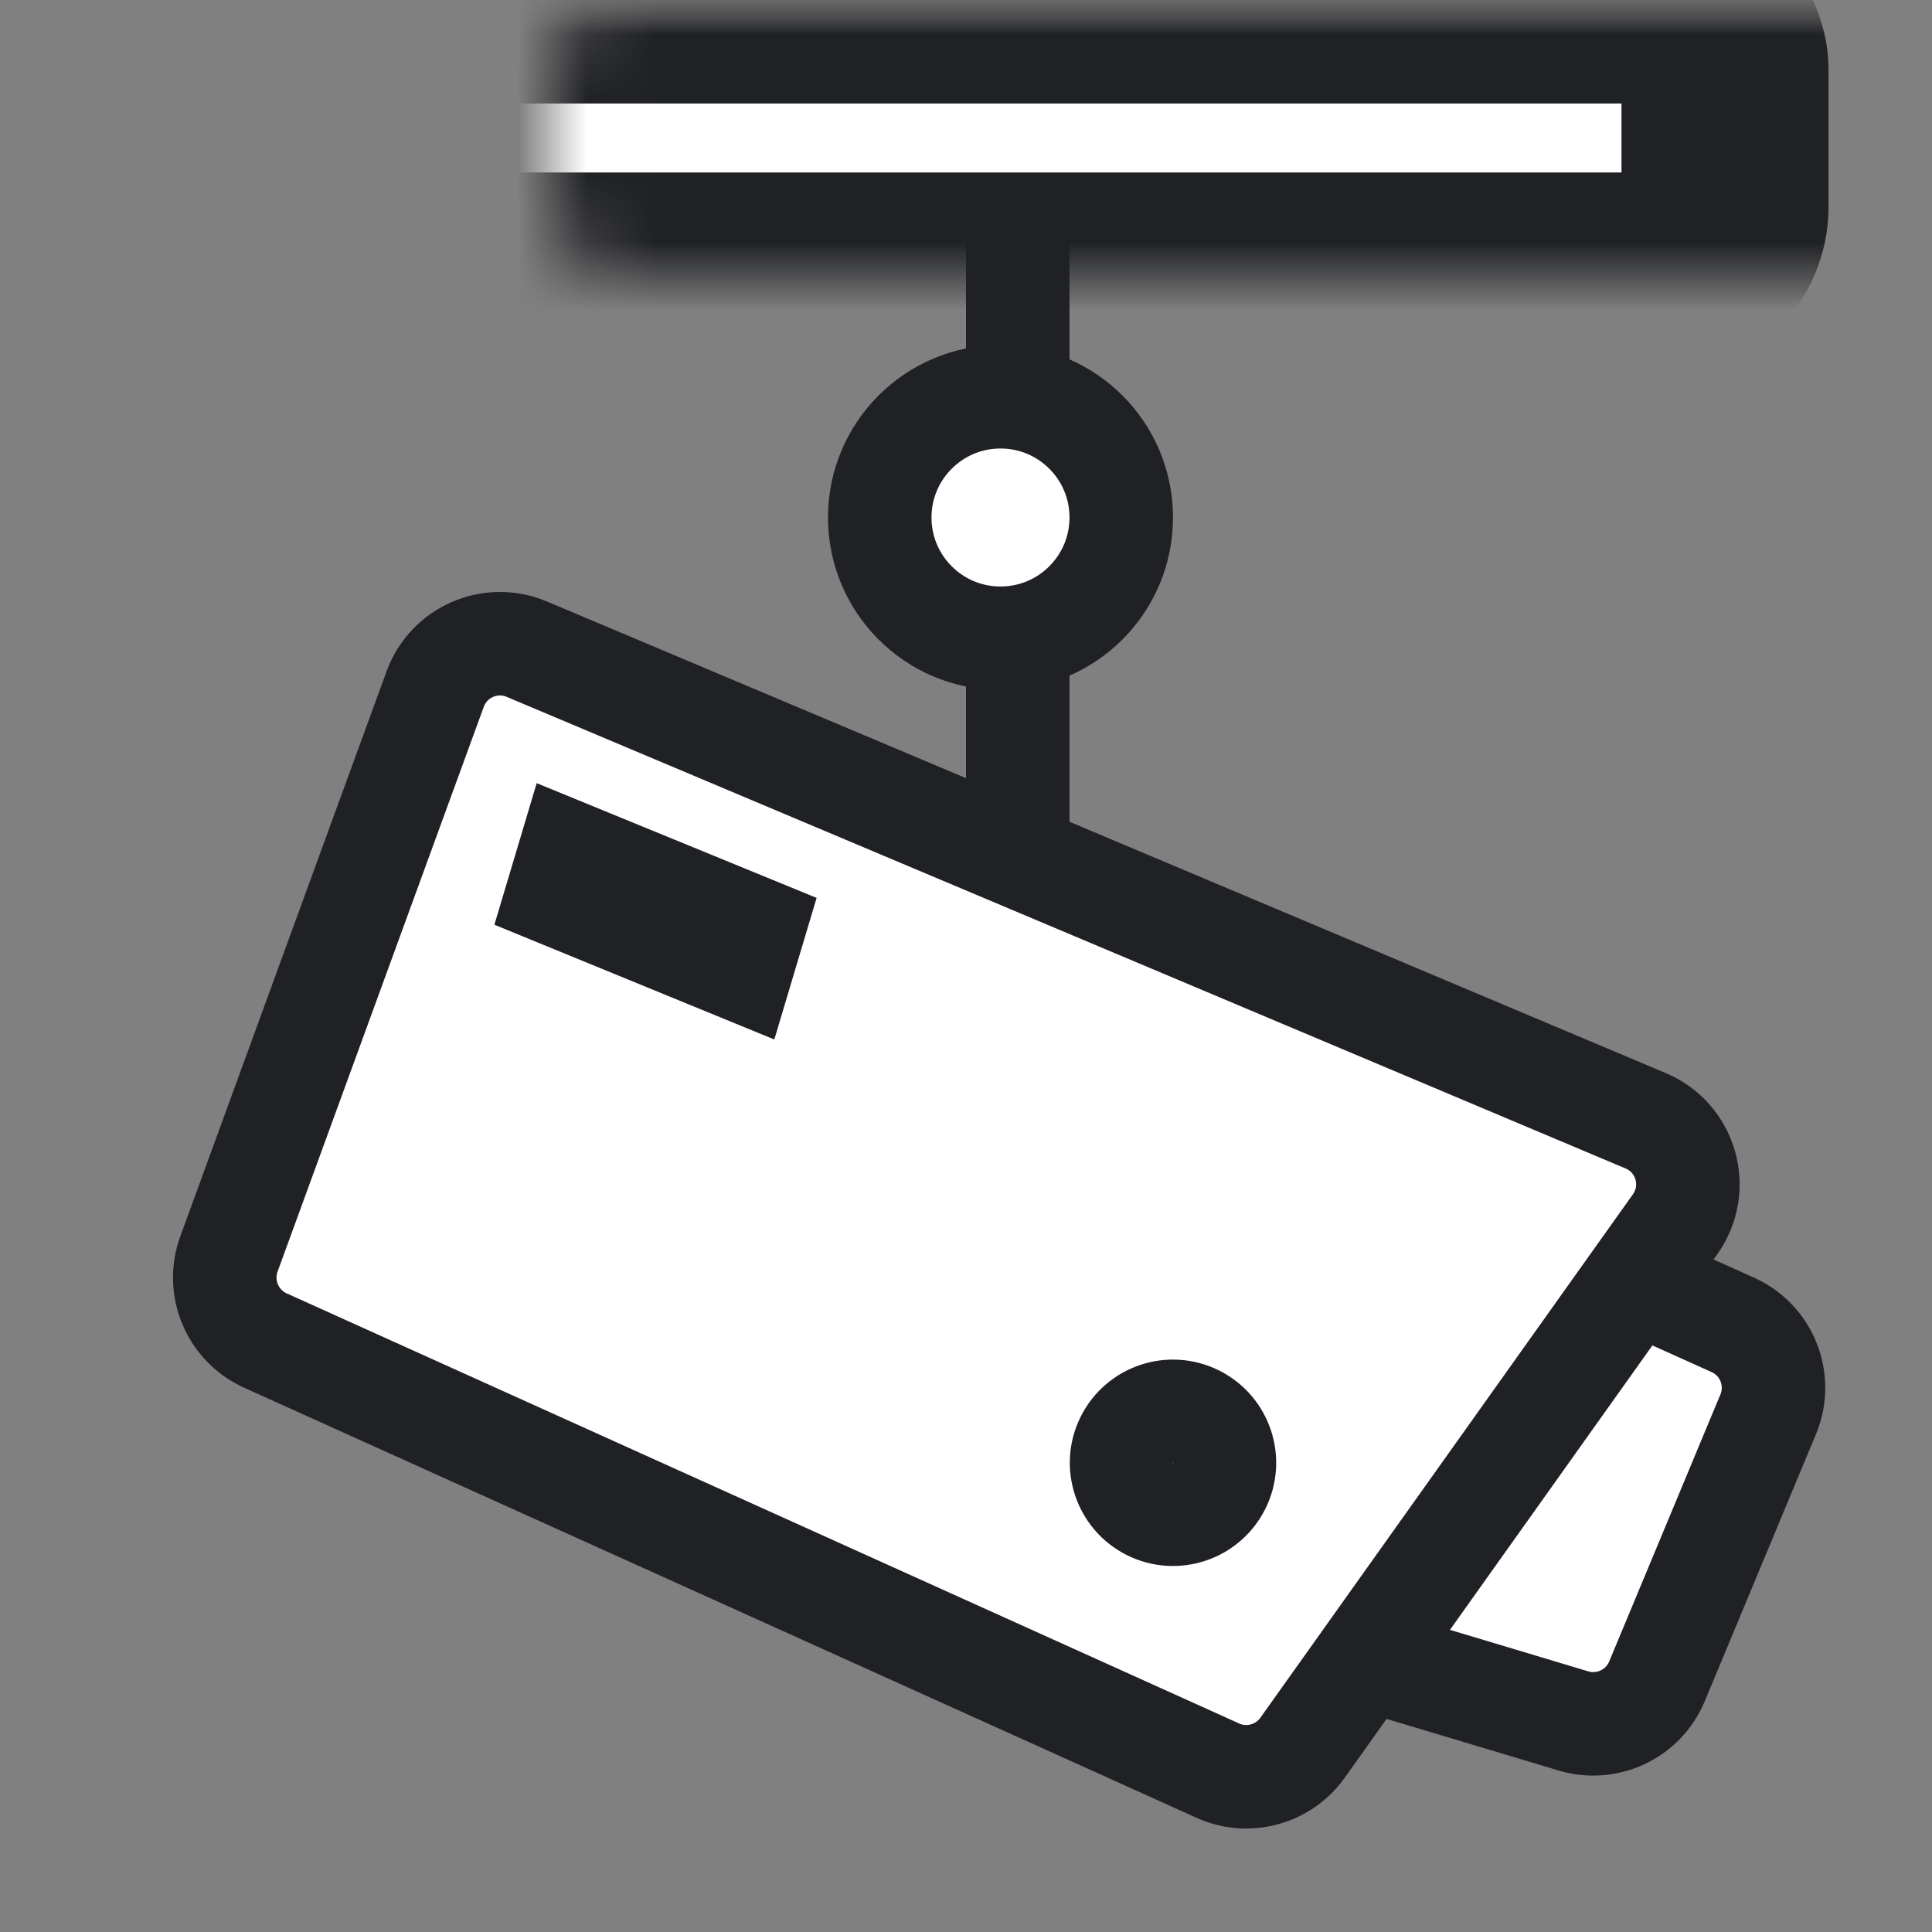
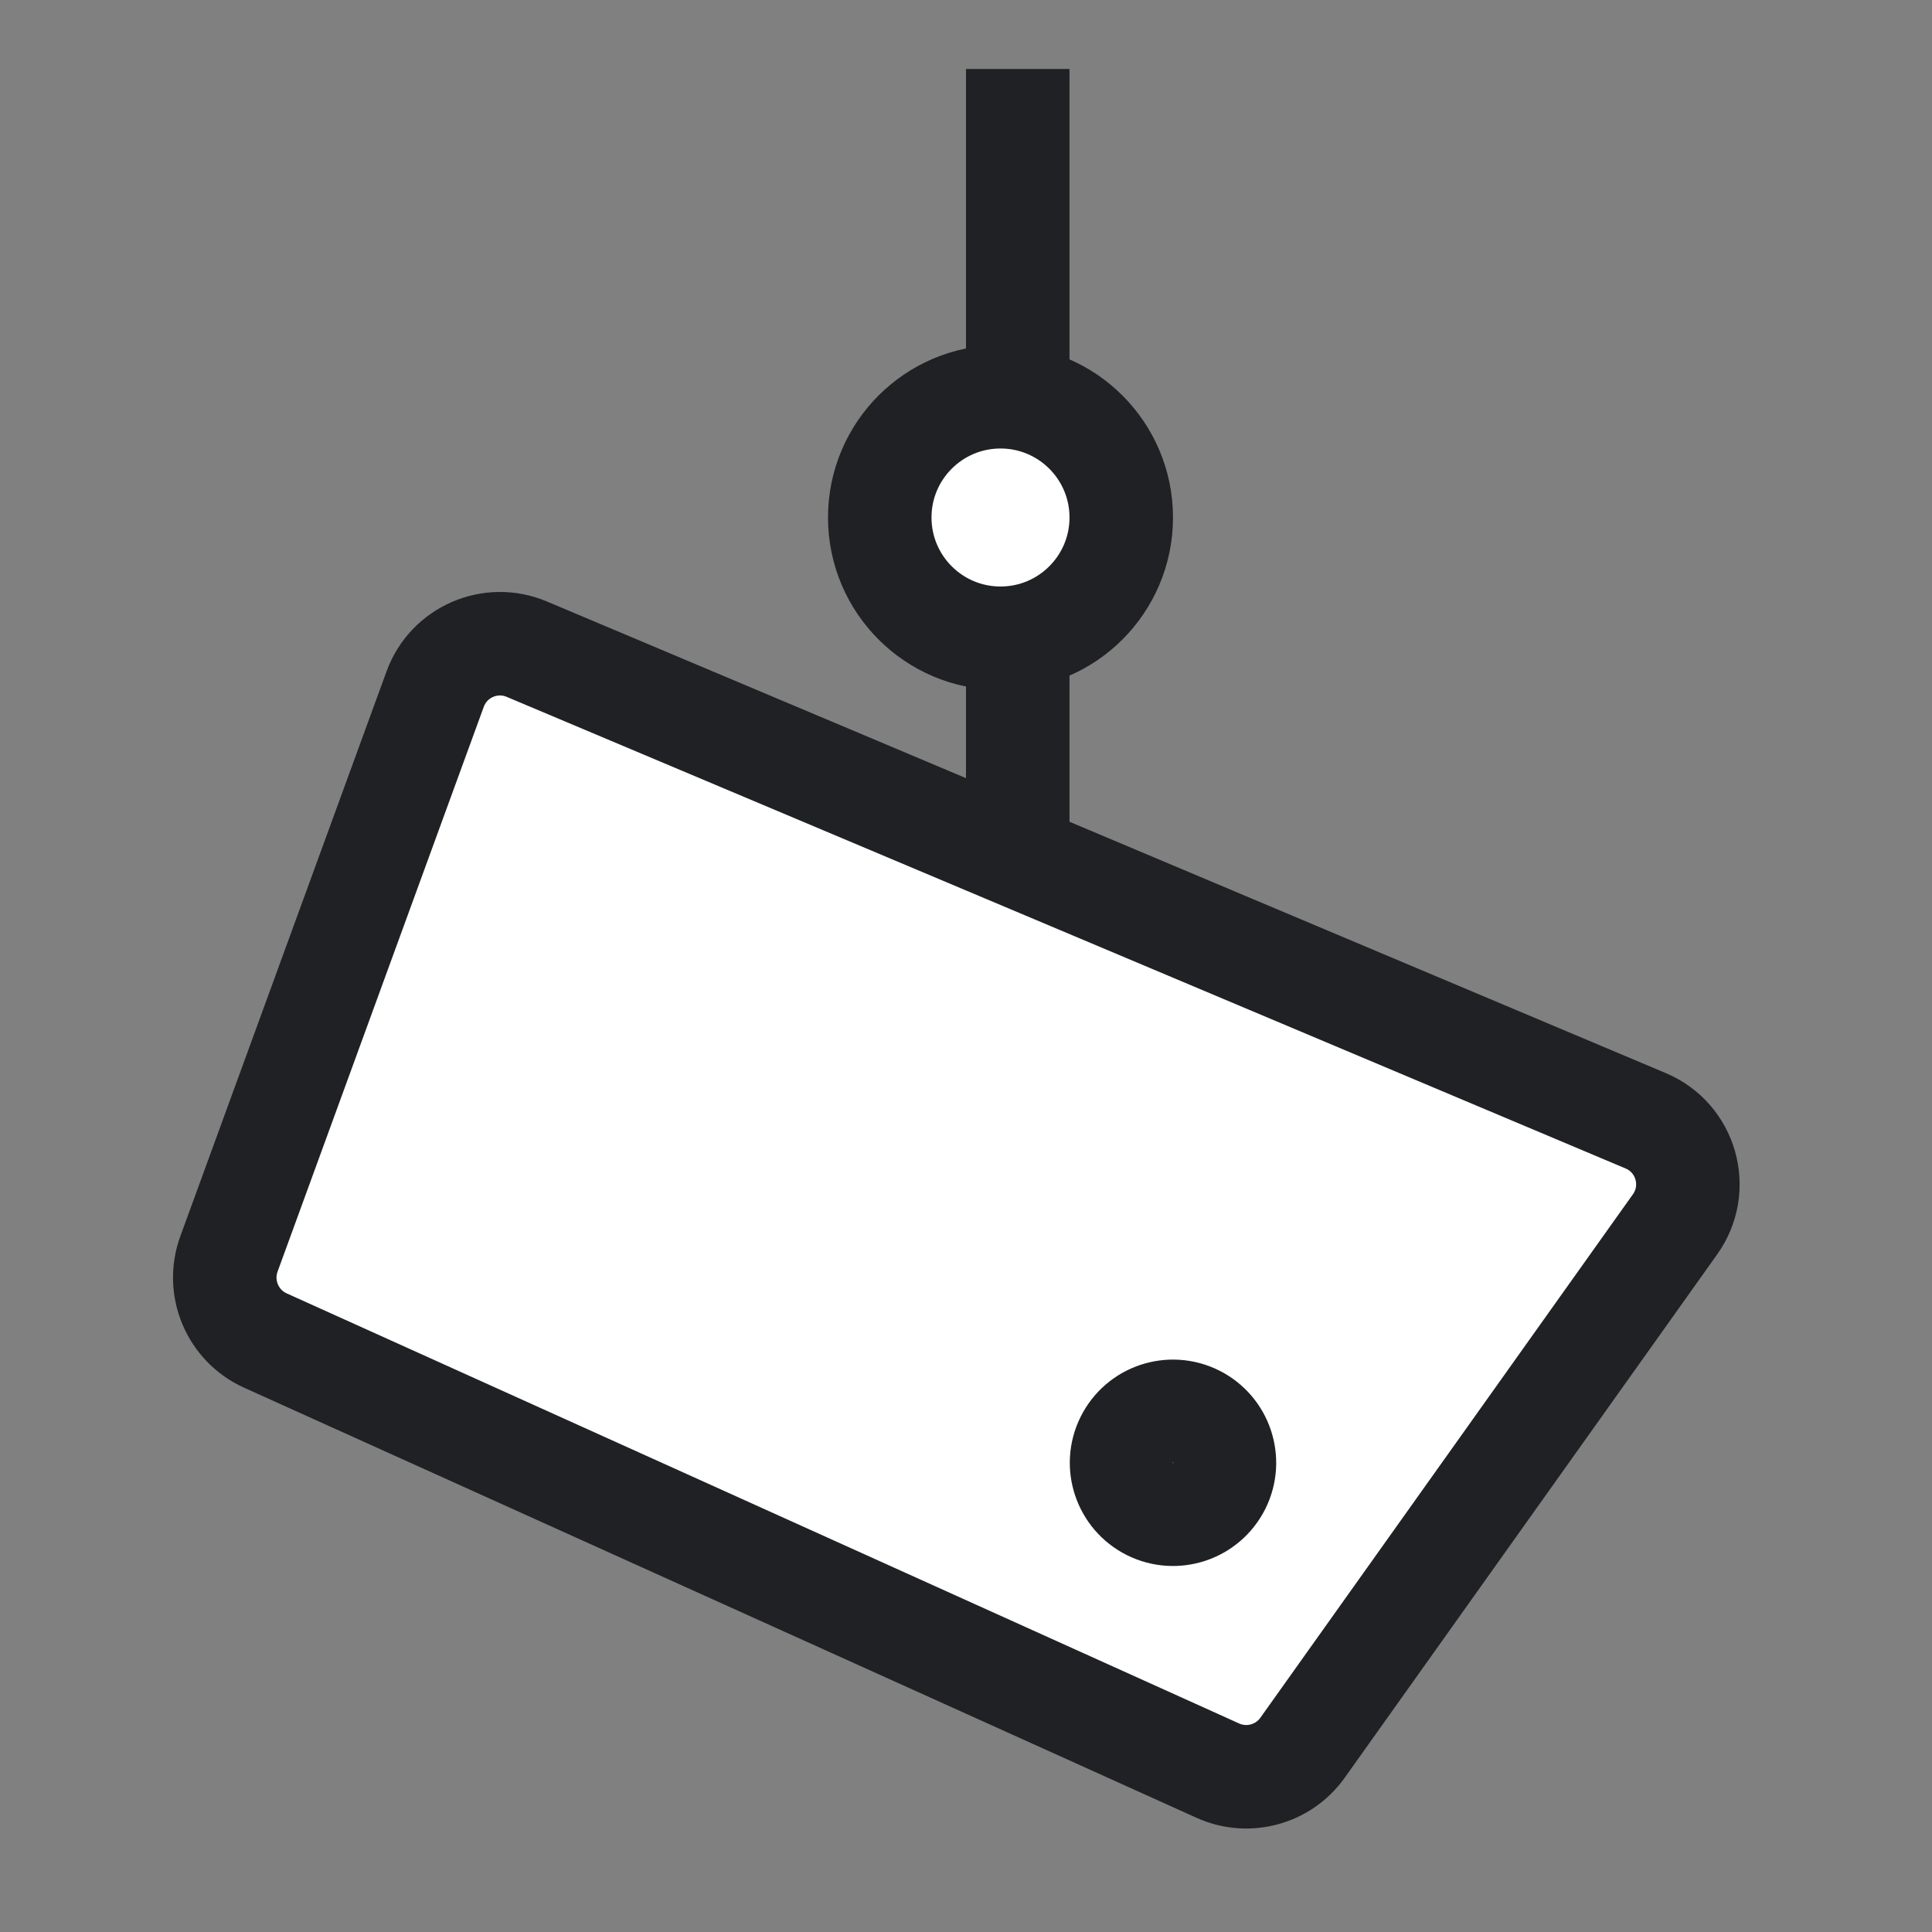
<svg xmlns="http://www.w3.org/2000/svg" width="28" height="28" viewBox="0 0 28 28" fill="none">
  <rect x="0" y="0" width="28" height="28" fill="#808080" stroke="none" />
  <mask id="mask0_875_12089" style="mask-type:alpha" maskUnits="userSpaceOnUse" x="0" y="0" width="28" height="28">
    <rect width="28" height="28" fill="#D9D9D9" />
  </mask>
  <g mask="url(#mask0_875_12089)">
-     <path d="M25.113 19.201L23.647 18.541C23.207 18.343 22.69 18.487 22.415 18.883L19.786 22.668C19.398 23.226 19.669 24.001 20.32 24.196L22.803 24.941C23.294 25.088 23.816 24.841 24.014 24.368L25.626 20.497C25.834 19.998 25.607 19.423 25.113 19.201Z" fill="white" stroke="#202124" stroke-width="1.5" stroke-linecap="round" />
    <path d="M3.318 18.173L6.307 9.986C6.503 9.45 7.108 9.186 7.634 9.408L23.85 16.243C24.44 16.491 24.648 17.222 24.276 17.744L18.877 25.33C18.6 25.719 18.086 25.858 17.651 25.662L3.846 19.428C3.369 19.212 3.139 18.665 3.318 18.173Z" fill="white" stroke="#202124" stroke-width="1.5" stroke-linecap="round" />
-     <path d="M11.835 13.013L7.778 11.35L7.165 13.402L11.222 15.065L11.835 13.013Z" fill="#202124" />
    <path d="M17.333 20.533C17.701 20.717 17.851 21.165 17.667 21.533C17.483 21.901 17.035 22.051 16.667 21.867C16.299 21.683 16.149 21.235 16.333 20.867C16.517 20.498 16.965 20.349 17.333 20.533Z" stroke="#202124" stroke-width="1.5" stroke-linecap="round" />
    <line x1="14.75" y1="1" x2="14.75" y2="12" stroke="#202124" stroke-width="1.5" />
    <circle cx="14.5" cy="7.5" r="1.75" fill="white" stroke="#202124" stroke-width="1.5" />
    <mask id="path-8-inside-1_875_12089" fill="white">
-       <rect x="4" width="21" height="4" rx="1" />
-     </mask>
+       </mask>
    <rect x="4" width="21" height="4" rx="1" fill="white" stroke="#202124" stroke-width="3" mask="url(#path-8-inside-1_875_12089)" />
  </g>
</svg>